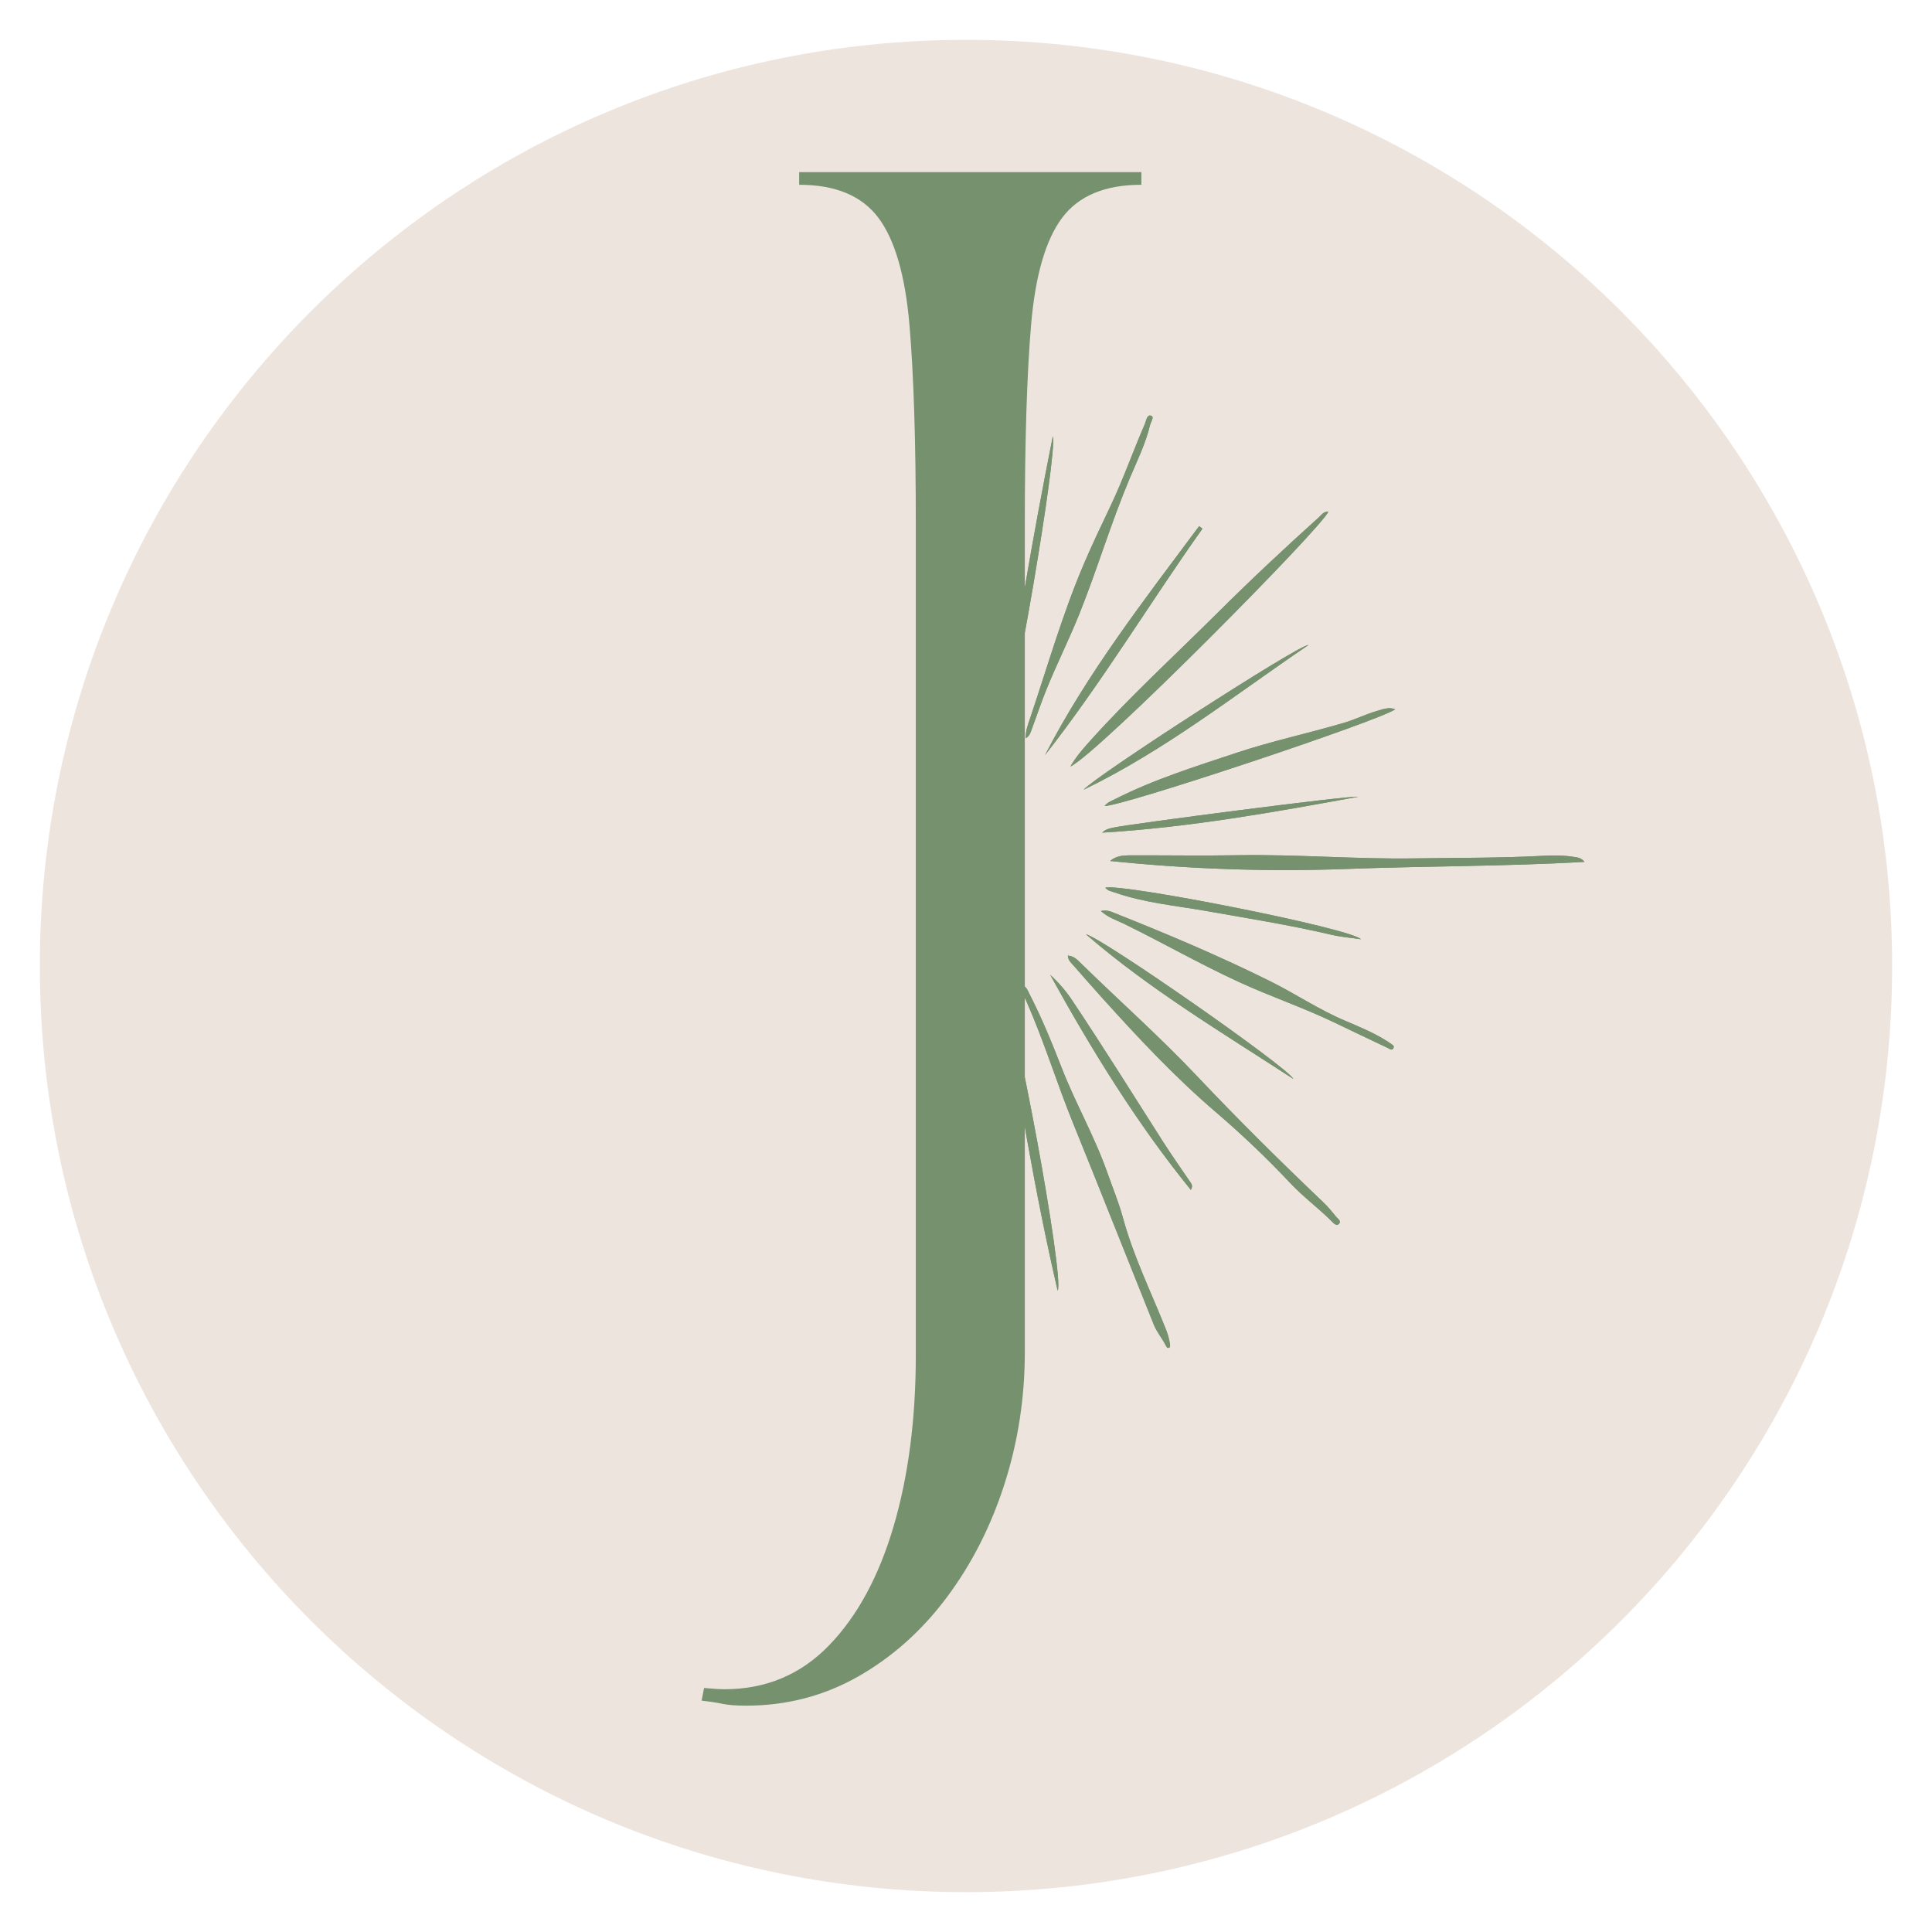
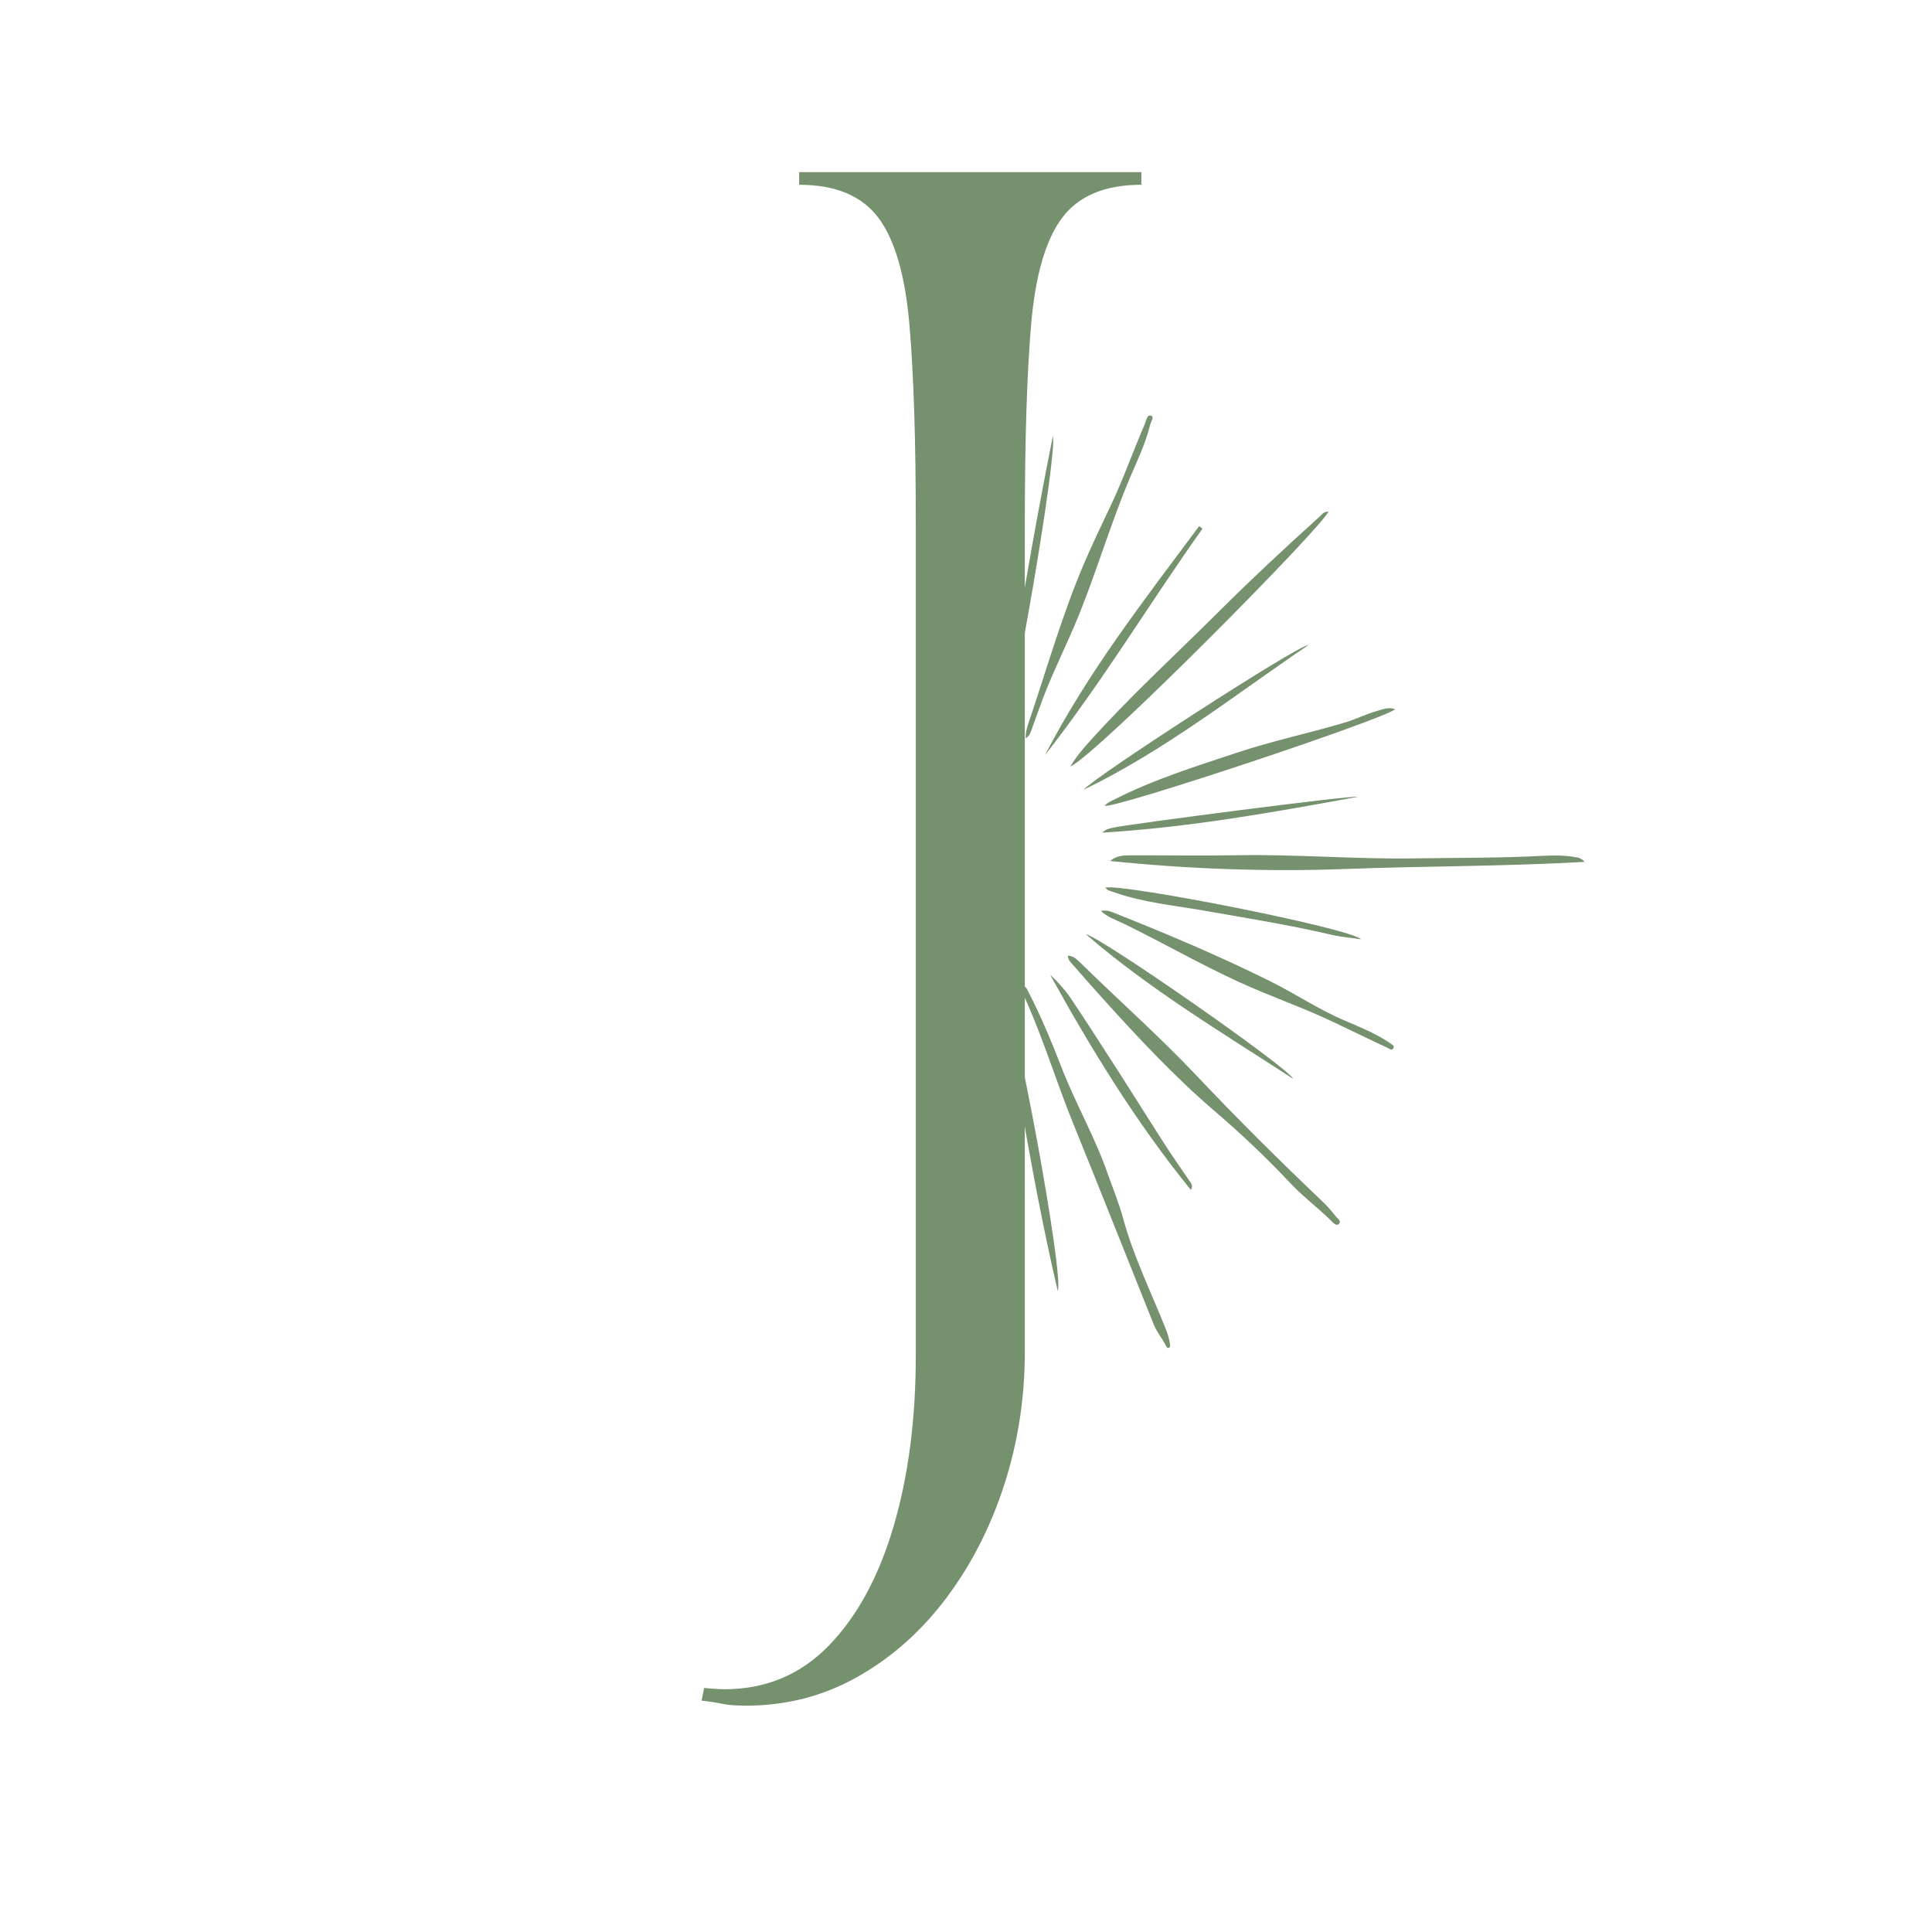
<svg xmlns="http://www.w3.org/2000/svg" width="500" zoomAndPan="magnify" viewBox="0 0 375 375" height="500" preserveAspectRatio="xMidYMid meet" version="1.0">
  <defs>
    <g />
    <clipPath id="ef92f46df3">
      <path d="M 7.734 7.734 L 367.266 7.734 L 367.266 367.266 L 7.734 367.266 Z M 7.734 7.734 " clip-rule="nonzero" />
    </clipPath>
    <clipPath id="c2bffc0dd6">
      <path d="M 187.5 7.734 C 88.219 7.734 7.734 88.219 7.734 187.5 C 7.734 286.781 88.219 367.266 187.5 367.266 C 286.781 367.266 367.266 286.781 367.266 187.5 C 367.266 88.219 286.781 7.734 187.5 7.734 Z M 187.5 7.734 " clip-rule="nonzero" />
    </clipPath>
    <clipPath id="fcc67374f3">
      <path d="M 187.594 37.5 L 307.559 37.5 L 307.559 292.805 L 187.594 292.805 Z M 187.594 37.5 " clip-rule="nonzero" />
    </clipPath>
  </defs>
  <g clip-path="url(#ef92f46df3)">
    <g clip-path="url(#c2bffc0dd6)">
-       <path fill="#ede4dd" d="M 7.734 7.734 L 367.266 7.734 L 367.266 367.266 L 7.734 367.266 Z M 7.734 7.734 " fill-opacity="1" fill-rule="nonzero" />
-     </g>
+       </g>
  </g>
  <g fill="#76916e" fill-opacity="1">
    <g transform="translate(148.478, 279.413)">
      <g>
        <path d="M -12.297 50.672 L -11.812 48.219 C -11.812 48.219 -11.316 48.258 -10.328 48.344 C -9.348 48.426 -8.531 48.469 -7.875 48.469 C 0.164 48.469 6.93 45.633 12.422 39.969 C 17.91 34.312 22.094 26.602 24.969 16.844 C 27.844 7.094 29.281 -4.016 29.281 -16.484 L 29.281 -177.609 C 29.281 -193.848 28.867 -206.766 28.047 -216.359 C 27.223 -225.953 25.211 -232.879 22.016 -237.141 C 18.816 -241.41 13.691 -243.547 6.641 -243.547 L 6.641 -246 L 73.062 -246 L 73.062 -243.547 C 66.008 -243.547 60.883 -241.41 57.688 -237.141 C 54.488 -232.879 52.477 -225.953 51.656 -216.359 C 50.844 -206.766 50.438 -193.848 50.438 -177.609 L 50.438 -16.969 C 50.438 -8.113 49.125 0.41 46.5 8.609 C 43.875 16.805 40.141 24.145 35.297 30.625 C 30.461 37.102 24.723 42.227 18.078 46 C 11.441 49.77 4.188 51.656 -3.688 51.656 C -5.656 51.656 -7.211 51.531 -8.359 51.281 C -9.516 51.039 -10.828 50.836 -12.297 50.672 Z M -12.297 50.672 " />
      </g>
    </g>
  </g>
  <g clip-path="url(#fcc67374f3)">
    <path fill="#76916e" d="M 190.105 142.895 C 189.488 141.406 189.605 140.082 189.641 138.789 C 189.934 128.543 189.336 118.328 188.77 108.105 C 188.324 100.055 188.273 91.984 187.93 83.93 C 187.523 74.43 188.289 64.941 188.07 55.445 C 188 52.242 188.469 49.027 188.551 45.816 C 188.605 43.547 188.402 41.273 188.363 39.004 C 188.355 38.578 188.199 37.84 188.926 37.859 C 189.582 37.871 189.48 38.547 189.539 39.023 C 190.113 43.699 189.824 48.402 189.977 53.094 C 190.18 59.418 190.613 65.738 190.809 72.062 C 191.027 79.086 191.148 86.109 191.203 93.133 C 191.246 98.672 191.273 104.211 191.508 109.746 C 191.672 113.715 191.305 117.656 191.008 121.602 C 190.52 128.02 190.586 134.453 190.465 140.883 C 190.453 141.465 190.59 142.066 190.105 142.895 Z M 191.441 292.059 C 191.742 289.641 191.992 287.219 191.984 284.773 C 191.961 273.789 191.969 262.809 191.684 251.828 C 191.445 242.68 191.477 233.527 191.074 224.383 C 190.902 220.426 190.125 216.523 190.129 212.559 C 190.129 206.523 190.156 200.488 190.172 194.453 C 190.172 194.109 190.191 193.762 190.168 193.414 C 190.145 193.082 190.176 192.637 189.738 192.578 C 189.211 192.504 189.125 192.996 189.027 193.363 C 188.926 193.742 188.914 194.145 188.855 194.535 C 188.539 196.656 188.82 198.781 188.824 200.906 C 188.855 212.133 188.836 223.359 188.902 234.586 C 188.965 244.973 189.543 255.352 189.477 265.742 C 189.438 272.07 189.406 278.41 190.078 284.719 C 190.34 287.18 190.738 289.629 191.07 292.086 C 191.195 292.074 191.316 292.066 191.441 292.059 Z M 261.344 168.664 C 276.66 168.09 291.996 168.176 307.559 167.293 C 306.895 166.5 306.297 166.461 305.723 166.363 C 303.613 165.992 301.48 166.012 299.359 166.121 C 291.109 166.555 282.852 166.484 274.598 166.613 C 263.121 166.793 251.668 165.797 240.188 166 C 233.168 166.121 226.145 165.992 219.125 166.023 C 217.871 166.031 216.586 166.164 215.48 167.117 C 230.746 168.688 246.027 169.238 261.344 168.664 Z M 208.43 187.465 C 210.219 189.52 212.016 191.562 213.836 193.582 C 220.855 201.379 228.012 209.035 236.008 215.875 C 241.082 220.219 245.922 224.828 250.5 229.699 C 252.98 232.34 255.91 234.484 258.469 237.039 C 258.832 237.406 259.383 238.02 259.844 237.59 C 260.453 237.023 259.66 236.559 259.328 236.156 C 258.551 235.195 257.766 234.23 256.875 233.383 C 248.484 225.402 240.262 217.254 232.309 208.84 C 225.098 201.207 217.242 194.25 209.746 186.918 C 209.094 186.281 208.434 185.562 207.27 185.48 C 207.32 186.457 207.957 186.922 208.43 187.465 Z M 199.328 194.582 C 202.695 202.234 205.129 210.242 208.277 217.988 C 213.562 230.996 218.707 244.066 223.945 257.094 C 224.543 258.578 225.594 259.793 226.309 261.203 C 226.418 261.426 226.559 261.695 226.836 261.617 C 227.219 261.512 227.113 261.16 227.078 260.871 C 226.953 259.836 226.633 258.863 226.246 257.887 C 223.418 250.77 220.008 243.883 217.984 236.449 C 217.168 233.449 215.965 230.555 214.934 227.617 C 212.473 220.602 208.742 214.137 206.055 207.223 C 204.156 202.332 202.164 197.484 199.758 192.82 C 199.469 192.266 199.305 191.609 198.492 191.215 C 198.305 192.543 198.879 193.566 199.328 194.582 Z M 256.008 100.391 C 249.363 106.383 242.832 112.48 236.484 118.801 C 228.043 127.207 219.242 135.25 211.289 144.141 C 210.059 145.52 208.848 146.918 207.766 148.781 C 213.203 146.215 256.754 102.254 257.84 99.293 C 256.883 99.289 256.5 99.945 256.008 100.391 Z M 200.242 141.59 C 201.195 139.047 202.051 136.461 203.066 133.941 C 205.082 128.945 207.508 124.129 209.516 119.121 C 212.996 110.445 215.645 101.469 219.273 92.848 C 220.711 89.438 222.367 86.098 223.234 82.469 C 223.379 81.867 224.121 80.906 223.406 80.684 C 222.598 80.43 222.5 81.637 222.227 82.27 C 219.922 87.57 218.023 93.039 215.531 98.262 C 213.746 102.012 211.953 105.762 210.328 109.582 C 206.176 119.332 203.281 129.527 199.898 139.547 C 199.512 140.699 199.051 141.859 199.086 143.305 C 199.887 142.828 200.023 142.172 200.242 141.59 Z M 218.227 179.332 C 225.734 183.008 232.992 187.172 240.602 190.66 C 246.719 193.461 253.105 195.625 259.172 198.547 C 262.562 200.176 265.949 201.801 269.352 203.402 C 269.691 203.562 270.195 204.031 270.484 203.402 C 270.699 202.945 270.168 202.75 269.867 202.52 C 269.594 202.312 269.297 202.129 269.004 201.949 C 266.516 200.395 263.816 199.277 261.129 198.145 C 256.051 196.008 251.477 192.906 246.57 190.469 C 236.734 185.582 226.613 181.309 216.406 177.25 C 215.641 176.945 214.867 176.559 213.68 176.828 C 215.113 178.129 216.75 178.609 218.227 179.332 Z M 267.328 137.98 C 265.141 138.598 263.105 139.637 260.914 140.285 C 253.949 142.344 246.824 143.844 239.926 146.148 C 232.004 148.793 224.016 151.266 216.535 155.062 C 215.805 155.434 214.988 155.691 214.41 156.434 C 217.422 156.645 267.758 139.902 270.816 137.672 C 269.539 137.188 268.426 137.668 267.328 137.98 Z M 194.438 191.613 C 197.609 211.551 200.77 231.055 205.293 250.527 C 206.656 248.094 196.883 194.859 194.438 191.613 Z M 230.875 229.211 C 229.188 226.711 227.434 224.254 225.812 221.711 C 219.945 212.488 214.145 203.223 208.082 194.129 C 206.879 192.32 205.453 190.688 203.832 189.203 C 211.902 203.801 220.602 217.973 231.137 230.953 C 231.656 230.113 231.191 229.68 230.875 229.211 Z M 232.754 102.121 C 222.082 116.465 211.078 130.582 202.828 146.578 C 213.859 132.504 223.07 117.176 233.395 102.613 C 233.18 102.449 232.965 102.285 232.754 102.121 Z M 210.777 181.34 C 223.219 192.09 237.312 200.484 251.035 209.422 C 249.98 207.164 213.68 181.871 210.777 181.34 Z M 214.531 172.285 C 215 172.922 215.707 172.996 216.328 173.215 C 222.016 175.215 228.012 175.754 233.898 176.785 C 242.129 178.23 250.379 179.547 258.523 181.457 C 260.238 181.859 262.012 181.992 264.168 182.312 C 262.137 180.16 217.992 171.469 214.531 172.285 Z M 194.301 143.633 C 196.617 138.883 205.301 87.918 204.355 84.676 C 200.434 104.258 197.125 123.727 194.301 143.633 Z M 253.965 125.203 C 252.398 124.91 212.352 150.812 210.344 153.281 C 226.234 145.59 239.734 134.836 253.965 125.203 Z M 216.07 160.648 C 215.426 160.809 214.734 160.871 213.93 161.617 C 230.914 160.59 247.27 157.652 263.605 154.652 C 262.445 154.316 218.508 160.039 216.07 160.648 Z M 216.07 160.648 " fill-opacity="1" fill-rule="nonzero" />
-     <path fill="#76916e" d="M 190.105 142.895 C 189.488 141.406 189.605 140.082 189.641 138.789 C 189.934 128.543 189.336 118.328 188.77 108.105 C 188.324 100.055 188.273 91.984 187.93 83.93 C 187.523 74.43 188.289 64.941 188.07 55.445 C 188 52.242 188.469 49.027 188.551 45.816 C 188.605 43.547 188.402 41.273 188.363 39.004 C 188.355 38.578 188.199 37.84 188.926 37.859 C 189.582 37.871 189.48 38.547 189.539 39.023 C 190.113 43.699 189.824 48.402 189.977 53.094 C 190.18 59.418 190.613 65.738 190.809 72.062 C 191.027 79.086 191.148 86.109 191.203 93.133 C 191.246 98.672 191.273 104.211 191.508 109.746 C 191.672 113.715 191.305 117.656 191.008 121.602 C 190.52 128.02 190.586 134.453 190.465 140.883 C 190.453 141.465 190.59 142.066 190.105 142.895 Z M 191.441 292.059 C 191.742 289.641 191.992 287.219 191.984 284.773 C 191.961 273.789 191.969 262.809 191.684 251.828 C 191.445 242.68 191.477 233.527 191.074 224.383 C 190.902 220.426 190.125 216.523 190.129 212.559 C 190.129 206.523 190.156 200.488 190.172 194.453 C 190.172 194.109 190.191 193.762 190.168 193.414 C 190.145 193.082 190.176 192.637 189.738 192.578 C 189.211 192.504 189.125 192.996 189.027 193.363 C 188.926 193.742 188.914 194.145 188.855 194.535 C 188.539 196.656 188.82 198.781 188.824 200.906 C 188.855 212.133 188.836 223.359 188.902 234.586 C 188.965 244.973 189.543 255.352 189.477 265.742 C 189.438 272.07 189.406 278.41 190.078 284.719 C 190.34 287.18 190.738 289.629 191.07 292.086 C 191.195 292.074 191.316 292.066 191.441 292.059 Z M 261.344 168.664 C 276.66 168.09 291.996 168.176 307.559 167.293 C 306.895 166.5 306.297 166.461 305.723 166.363 C 303.613 165.992 301.48 166.012 299.359 166.121 C 291.109 166.555 282.852 166.484 274.598 166.613 C 263.121 166.793 251.668 165.797 240.188 166 C 233.168 166.121 226.145 165.992 219.125 166.023 C 217.871 166.031 216.586 166.164 215.48 167.117 C 230.746 168.688 246.027 169.238 261.344 168.664 Z M 208.43 187.465 C 210.219 189.52 212.016 191.562 213.836 193.582 C 220.855 201.379 228.012 209.035 236.008 215.875 C 241.082 220.219 245.922 224.828 250.5 229.699 C 252.98 232.34 255.91 234.484 258.469 237.039 C 258.832 237.406 259.383 238.02 259.844 237.59 C 260.453 237.023 259.66 236.559 259.328 236.156 C 258.551 235.195 257.766 234.23 256.875 233.383 C 248.484 225.402 240.262 217.254 232.309 208.84 C 225.098 201.207 217.242 194.25 209.746 186.918 C 209.094 186.281 208.434 185.562 207.27 185.48 C 207.32 186.457 207.957 186.922 208.43 187.465 Z M 199.328 194.582 C 202.695 202.234 205.129 210.242 208.277 217.988 C 213.562 230.996 218.707 244.066 223.945 257.094 C 224.543 258.578 225.594 259.793 226.309 261.203 C 226.418 261.426 226.559 261.695 226.836 261.617 C 227.219 261.512 227.113 261.16 227.078 260.871 C 226.953 259.836 226.633 258.863 226.246 257.887 C 223.418 250.77 220.008 243.883 217.984 236.449 C 217.168 233.449 215.965 230.555 214.934 227.617 C 212.473 220.602 208.742 214.137 206.055 207.223 C 204.156 202.332 202.164 197.484 199.758 192.82 C 199.469 192.266 199.305 191.609 198.492 191.215 C 198.305 192.543 198.879 193.566 199.328 194.582 Z M 256.008 100.391 C 249.363 106.383 242.832 112.48 236.484 118.801 C 228.043 127.207 219.242 135.25 211.289 144.141 C 210.059 145.52 208.848 146.918 207.766 148.781 C 213.203 146.215 256.754 102.254 257.84 99.293 C 256.883 99.289 256.5 99.945 256.008 100.391 Z M 200.242 141.59 C 201.195 139.047 202.051 136.461 203.066 133.941 C 205.082 128.945 207.508 124.129 209.516 119.121 C 212.996 110.445 215.645 101.469 219.273 92.848 C 220.711 89.438 222.367 86.098 223.234 82.469 C 223.379 81.867 224.121 80.906 223.406 80.684 C 222.598 80.43 222.5 81.637 222.227 82.27 C 219.922 87.57 218.023 93.039 215.531 98.262 C 213.746 102.012 211.953 105.762 210.328 109.582 C 206.176 119.332 203.281 129.527 199.898 139.547 C 199.512 140.699 199.051 141.859 199.086 143.305 C 199.887 142.828 200.023 142.172 200.242 141.59 Z M 218.227 179.332 C 225.734 183.008 232.992 187.172 240.602 190.66 C 246.719 193.461 253.105 195.625 259.172 198.547 C 262.562 200.176 265.949 201.801 269.352 203.402 C 269.691 203.562 270.195 204.031 270.484 203.402 C 270.699 202.945 270.168 202.75 269.867 202.52 C 269.594 202.312 269.297 202.129 269.004 201.949 C 266.516 200.395 263.816 199.277 261.129 198.145 C 256.051 196.008 251.477 192.906 246.57 190.469 C 236.734 185.582 226.613 181.309 216.406 177.25 C 215.641 176.945 214.867 176.559 213.68 176.828 C 215.113 178.129 216.75 178.609 218.227 179.332 Z M 267.328 137.98 C 265.141 138.598 263.105 139.637 260.914 140.285 C 253.949 142.344 246.824 143.844 239.926 146.148 C 232.004 148.793 224.016 151.266 216.535 155.062 C 215.805 155.434 214.988 155.691 214.41 156.434 C 217.422 156.645 267.758 139.902 270.816 137.672 C 269.539 137.188 268.426 137.668 267.328 137.98 Z M 194.438 191.613 C 197.609 211.551 200.77 231.055 205.293 250.527 C 206.656 248.094 196.883 194.859 194.438 191.613 Z M 230.875 229.211 C 229.188 226.711 227.434 224.254 225.812 221.711 C 219.945 212.488 214.145 203.223 208.082 194.129 C 206.879 192.32 205.453 190.688 203.832 189.203 C 211.902 203.801 220.602 217.973 231.137 230.953 C 231.656 230.113 231.191 229.68 230.875 229.211 Z M 232.754 102.121 C 222.082 116.465 211.078 130.582 202.828 146.578 C 213.859 132.504 223.07 117.176 233.395 102.613 C 233.18 102.449 232.965 102.285 232.754 102.121 Z M 210.777 181.34 C 223.219 192.09 237.312 200.484 251.035 209.422 C 249.98 207.164 213.68 181.871 210.777 181.34 Z M 214.531 172.285 C 215 172.922 215.707 172.996 216.328 173.215 C 222.016 175.215 228.012 175.754 233.898 176.785 C 242.129 178.23 250.379 179.547 258.523 181.457 C 260.238 181.859 262.012 181.992 264.168 182.312 C 262.137 180.16 217.992 171.469 214.531 172.285 Z M 194.301 143.633 C 196.617 138.883 205.301 87.918 204.355 84.676 C 200.434 104.258 197.125 123.727 194.301 143.633 Z M 253.965 125.203 C 252.398 124.91 212.352 150.812 210.344 153.281 C 226.234 145.59 239.734 134.836 253.965 125.203 Z M 216.07 160.648 C 215.426 160.809 214.734 160.871 213.93 161.617 C 230.914 160.59 247.27 157.652 263.605 154.652 C 262.445 154.316 218.508 160.039 216.07 160.648 Z M 216.07 160.648 " fill-opacity="1" fill-rule="nonzero" />
  </g>
</svg>